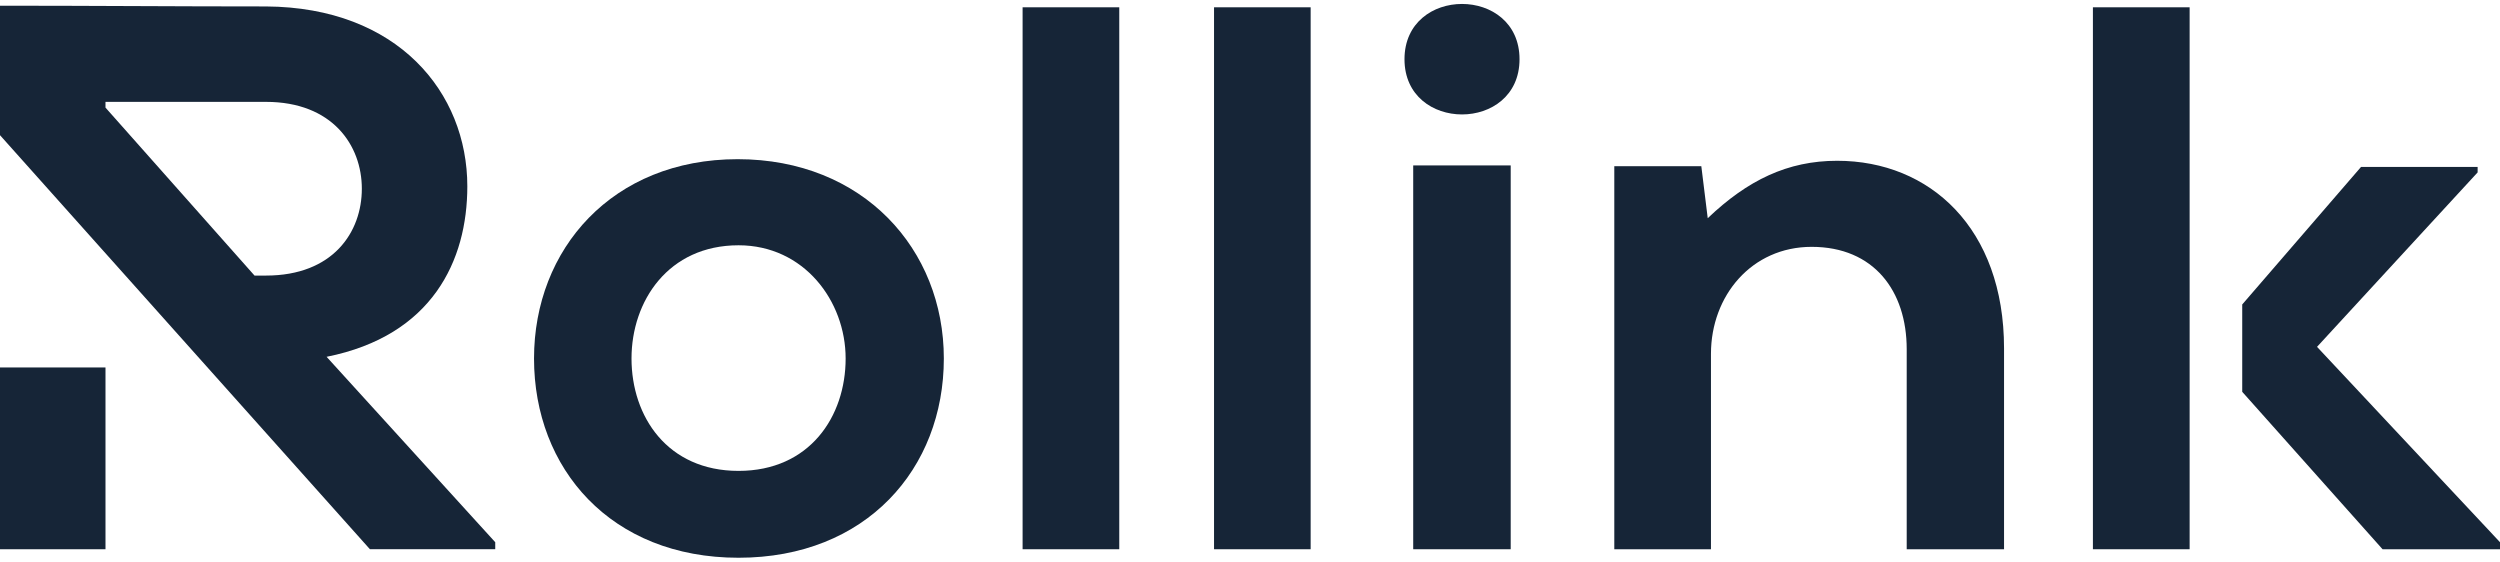
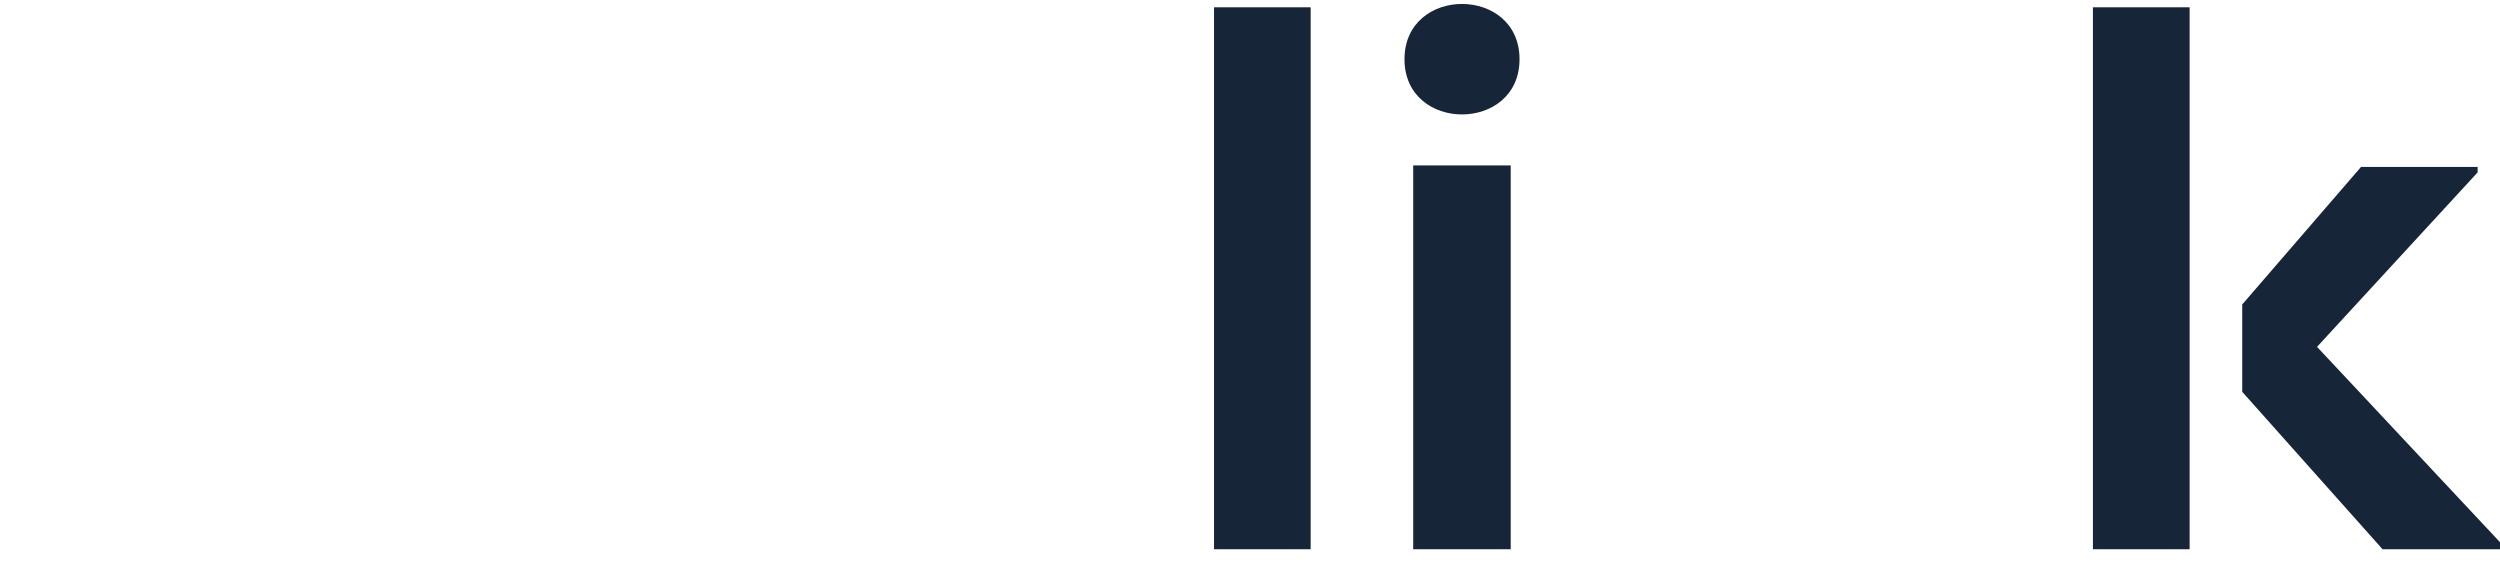
<svg xmlns="http://www.w3.org/2000/svg" fill="none" height="71" viewBox="0 0 316 71" width="316">
  <g fill="#162537">
-     <path d="m93.242 20.121c-15.851 0-25.741 11.369-25.741 25.192 0 13.918 9.696 25.186 25.845 25.186 16.162 0 25.955-11.274 25.955-25.186 0-13.818-10.195-25.186-26.059-25.192zm.11 39.4c-8.989 0-13.529-6.862-13.529-14.208 0-7.252 4.644-14.309 13.529-14.309 8.282 0 13.536 7.057 13.536 14.309 0 7.34-4.547 14.208-13.536 14.208z" />
-     <path d="m141.475 69.424h-12.219v-68.502h12.219z" />
    <path d="m165.666 69.424h-12.212v-68.502h12.212z" />
    <path d="m192.068 7.487c0 9.304-14.54 9.304-14.54 0 0-9.317 14.54-9.317 14.54 0z" />
    <path d="m178.63 69.424h12.323v-48.515h-12.323z" />
-     <path d="m241.008 69.424v-25.287c0-7.346-4.138-12.936-12.018-12.936-7.581 0-12.724 6.175-12.724 13.522v24.701h-12.219v-48.415h11l.81 6.572c5.046-4.809 10.098-7.258 16.357-7.258 11.719 0 21.097 8.53 21.097 23.713v25.388z" />
-     <path d="m13.334 46.447h-13.334v22.977h13.334z" />
-     <path d="m41.28 45.1c13.36-2.669 17.79-12.162 17.79-21.548 0-11.86-8.788-22.637-25.449-22.737-11.2 0-22.414-.094-33.621-.094v16.367l46.754 52.33h15.844v-.881zm-9.112-10.267v-.006l-18.834-21.227v-.724h20.287c8.386 0 12.115 5.483 12.115 10.978 0 5.483-3.632 10.978-12.115 10.978z" />
    <path d="m292.873 43.841 20.299-22.051v-.686h-14.741l-15.014 17.38v11.041l17.738 19.898h14.845v-.888z" />
    <path d="m264.544 69.424h12.225v-68.502h-12.225z" />
  </g>
</svg>